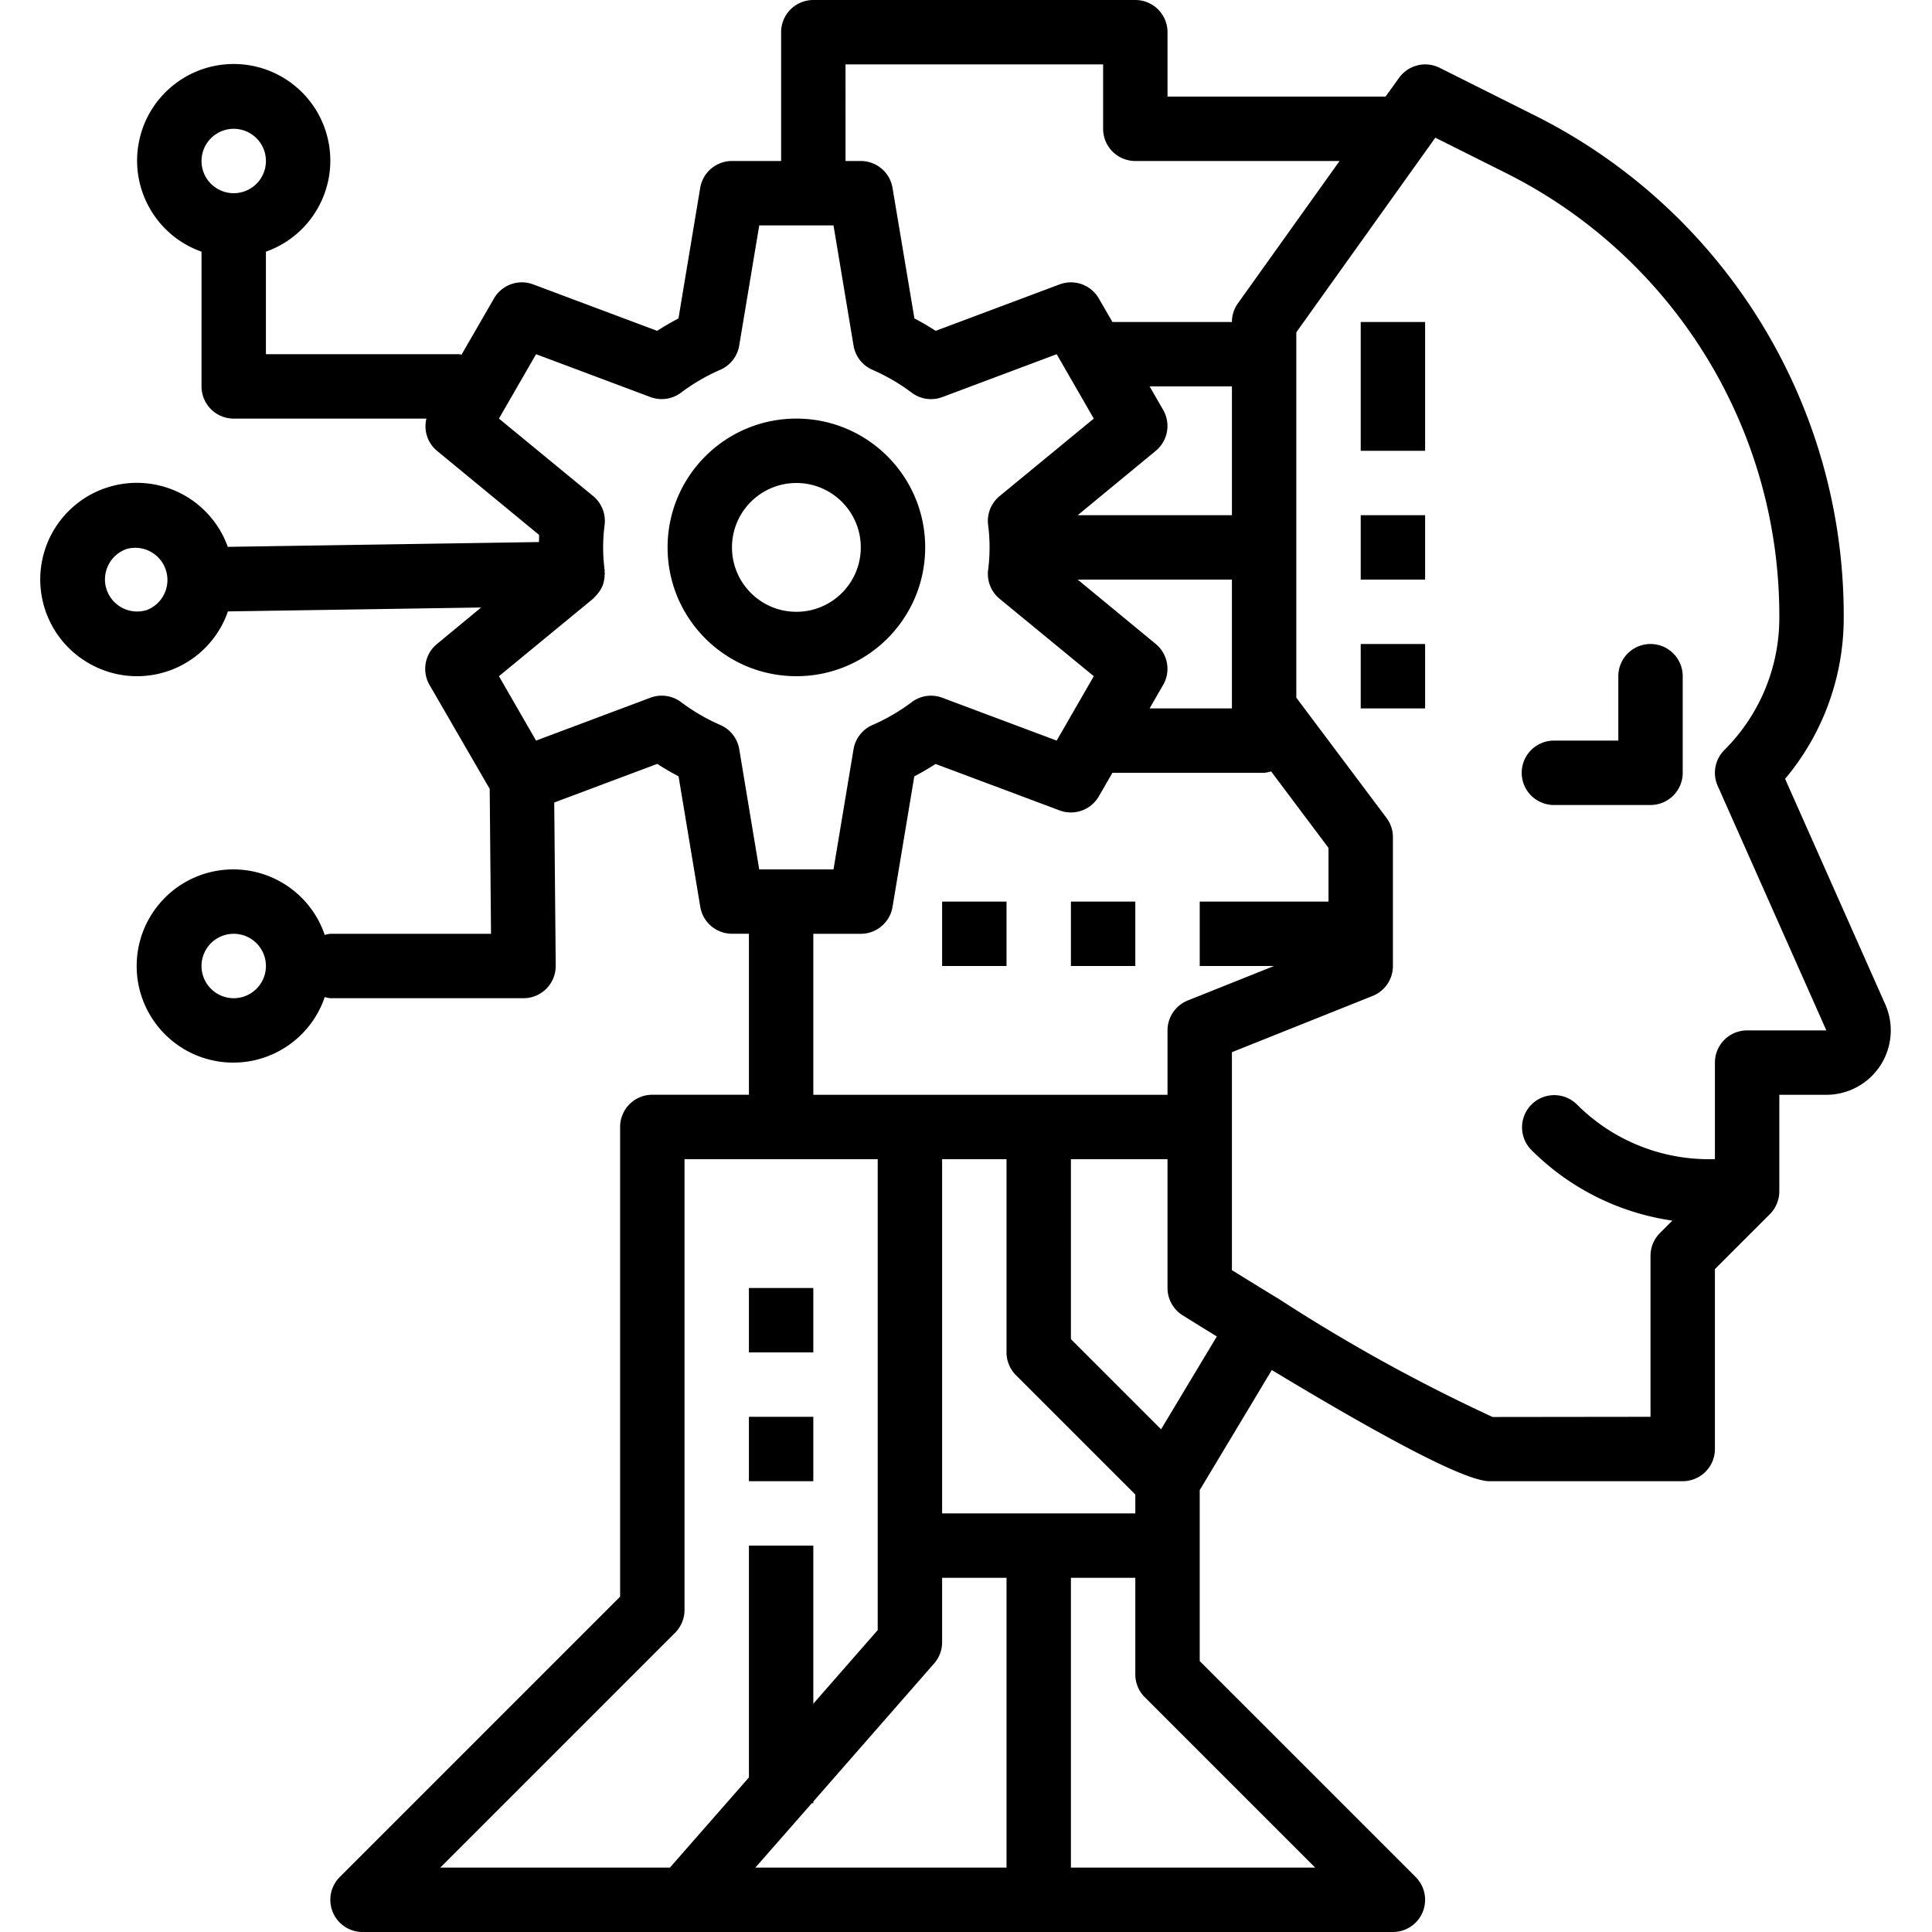
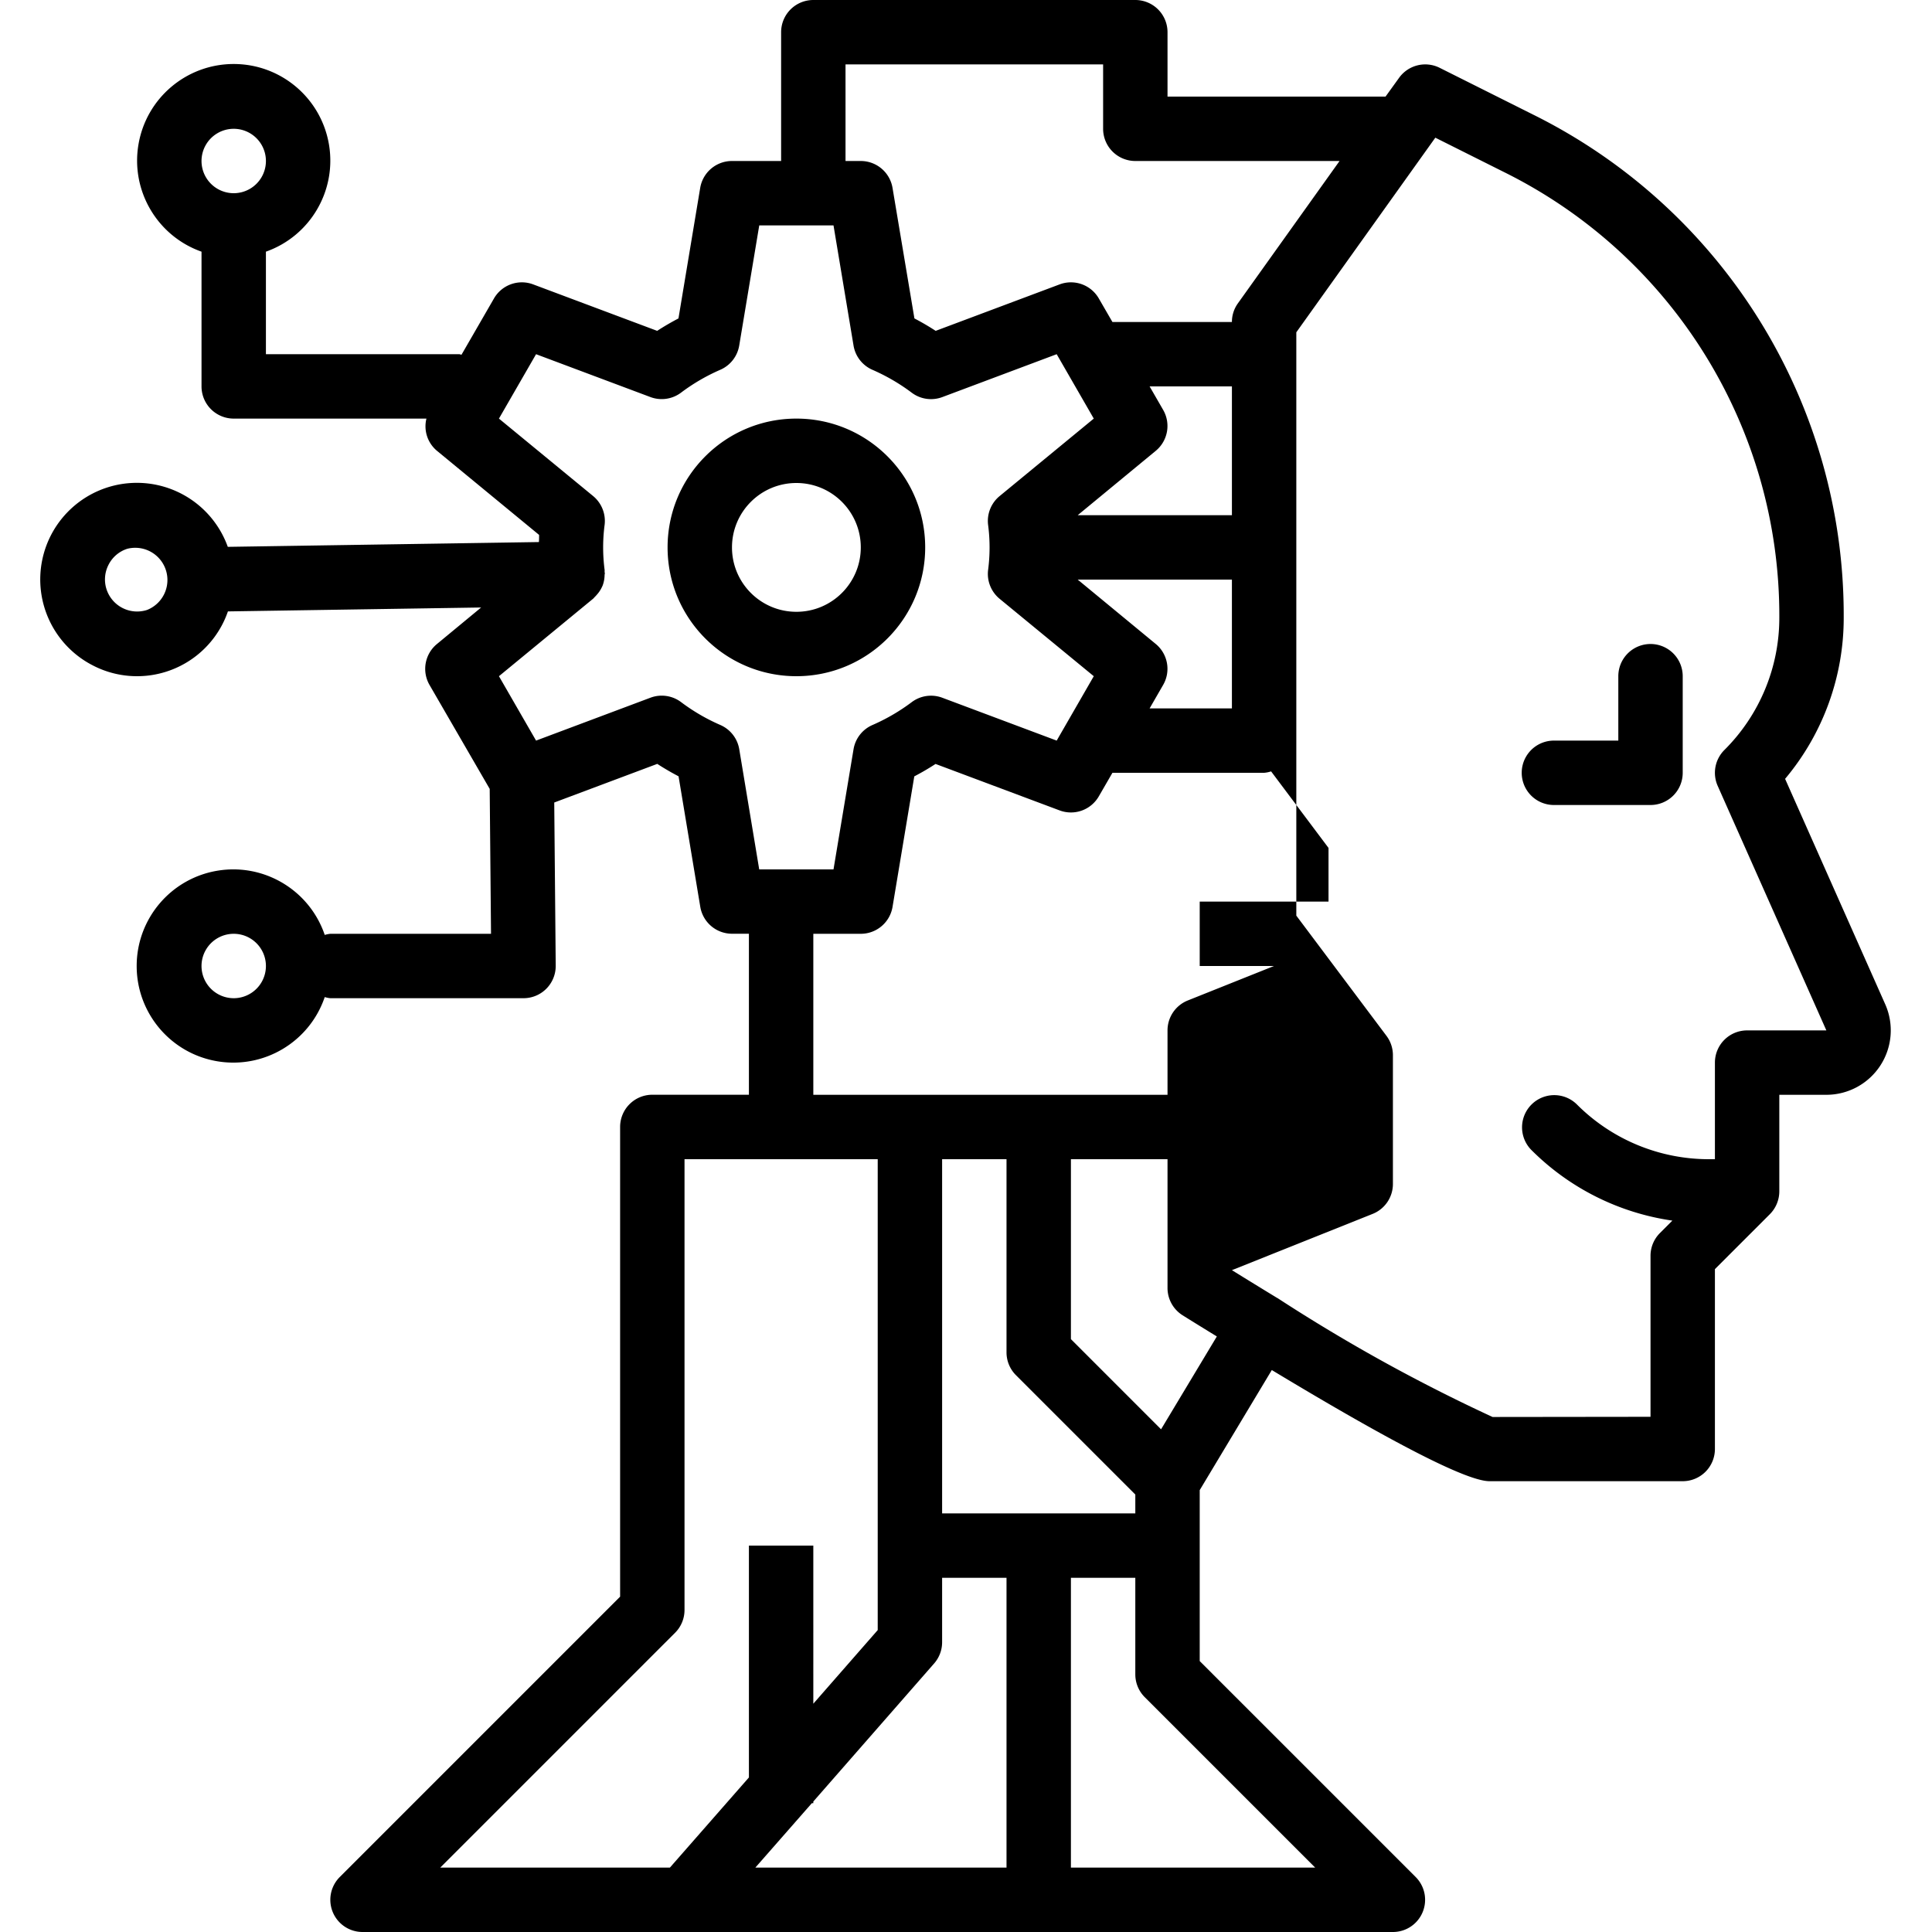
<svg xmlns="http://www.w3.org/2000/svg" height="640" viewBox="-10 0 480 480" width="640">
  <path d="M376.066 200h24a8 8 0 0 0 8-8v-24a8 8 0 0 0-16 0v16h-16a8 8 0 0 0 0 16M187.86 168c17.671 0 32-14.328 32-32s-14.329-32-32-32c-17.676 0-32 14.328-32 32s14.324 32 32 32m0-48c8.835 0 16 7.164 16 16s-7.165 16-16 16c-8.84 0-16-7.164-16-16s7.16-16 16-16m0 0" />
-   <path d="M13.105 165.344A23.8 23.8 0 0 0 24.066 168a23.86 23.86 0 0 0 22.559-16.098l62.914-.972L98.563 160a7.99 7.99 0 0 0-1.848 10.176L111.665 196l.327 36H72.066c-.468.047-.933.14-1.386.281-3.778-11.12-15.047-17.875-26.637-15.96-11.586 1.913-20.086 11.933-20.086 23.679s8.5 21.766 20.086 23.68c11.59 1.914 22.86-4.84 26.637-15.961a7 7 0 0 0 1.386.281h48c2.133 0 4.18-.852 5.68-2.367a8 8 0 0 0 2.32-5.703l-.367-40.547 25.598-9.598a66 66 0 0 0 5.289 3.086l5.398 32.434a8 8 0 0 0 7.899 6.68h4.183v40h-24a8 8 0 0 0-8 8v116.702L74.41 466.345A8 8 0 0 0 80.066 480h256a7.99 7.99 0 0 0 7.387-4.937 8.005 8.005 0 0 0-1.73-8.72l-53.657-53.656v-42.472l17.91-29.832c30.22 18.234 48.489 27.617 54.09 27.617h48a8 8 0 0 0 8-8v-44.688l13.649-13.648a8.08 8.08 0 0 0 2.351-5.664v-24h11.688a16.003 16.003 0 0 0 14.625-22.496l-24.875-56a62.17 62.17 0 0 0 14.562-40.137c.18-52.949-29.761-101.39-77.199-124.91L347.664 16.84a8 8 0 0 0-10.078 2.512L334.234 24h-54.168V8a8 8 0 0 0-8-8h-80a8 8 0 0 0-8 8v32H171.86a8 8 0 0 0-7.898 6.687l-5.399 32.426a64 64 0 0 0-5.289 3.086l-30.808-11.543a7.996 7.996 0 0 0-9.735 3.489l-8.066 13.976c-.207 0-.375-.121-.582-.121H56.066V62.527c11.02-3.894 17.63-15.164 15.653-26.683-1.977-11.524-11.965-19.942-23.653-19.942-11.691 0-21.68 8.418-23.656 19.942-1.976 11.52 4.637 22.789 15.656 26.683V96a8 8 0 0 0 8 8h47.88a7.92 7.92 0 0 0 2.616 8l25.375 20.895c0 .585 0 1.183-.046 1.777l-77.297 1.191a24 24 0 0 0-24.328-15.84 23.995 23.995 0 0 0-21.79 19.18 23.994 23.994 0 0 0 12.63 26.14M48.066 248a8 8 0 1 1 .001-16 8 8 0 0 1 0 16m0-216a8 8 0 1 1 0 16 8 8 0 0 1 0-16m144 200h11.793a8 8 0 0 0 7.887-6.68l5.406-32.433a63 63 0 0 0 5.282-3.086l30.824 11.543a7.996 7.996 0 0 0 9.734-3.489L266.38 192h37.687a7.3 7.3 0 0 0 1.735-.352l14.265 19.016V224h-32v16h18.457l-21.425 8.566a8 8 0 0 0-5.032 7.434v16h-88zm86.926-130.145L275.617 96h20.45v32h-38.313l19.398-16a8 8 0 0 0 1.84-10.145M296.066 144v32h-20.449l3.375-5.855a8 8 0 0 0-1.84-10.145l-19.398-16zM242.41 341.656l29.656 29.656V376h-48v-88h16v48a8 8 0 0 0 2.344 5.656M191.7 448h.366v-.414l30.024-34.313a8 8 0 0 0 1.976-5.273v-16h16v72h-62.402zm-92.321 16 58.344-58.344a8 8 0 0 0 2.343-5.656V288h48v116.992l-16 18.29V384h-16v57.602L156.434 464zm217.375 0h-60.688v-72h16v24a8 8 0 0 0 2.344 5.656zm-38.29-108.895-22.398-22.402V288h24v32a8.01 8.01 0 0 0 3.758 6.785c2.985 1.871 5.68 3.52 8.496 5.254zm68.138-320.898 17.105 8.563c42.004 20.82 68.516 63.714 68.36 110.597a46.33 46.33 0 0 1-13.657 32.977 8 8 0 0 0-1.656 8.902l27 60.754h-19.688a8 8 0 0 0-8 8v24h-1.375a46.3 46.3 0 0 1-32.968-13.656 8 8 0 0 0-11.313 11.312 62 62 0 0 0 35.086 17.602l-3.086 3.086a8 8 0 0 0-2.344 5.656v40l-39.242.047a425 425 0 0 1-53.398-29.52l-.04-.039h-.05c-3.766-2.289-7.543-4.61-11.27-6.922v-54.152l34.97-13.98a8.005 8.005 0 0 0 5.03-7.434v-32c0-1.73-.562-3.414-1.601-4.8l-22.399-29.864V82.559zM200.066 16h64v16a8 8 0 0 0 8 8h50.743l-25.247 35.352A7.9 7.9 0 0 0 296.066 80H266.38l-3.387-5.855a7.996 7.996 0 0 0-9.734-3.489L222.465 82.2a63 63 0 0 0-5.281-3.086l-5.438-32.433A8 8 0 0 0 203.86 40h-3.793zm-86.105 88 9.223-16 28.41 10.648a8 8 0 0 0 7.59-1.082 48 48 0 0 1 9.738-5.68 8 8 0 0 0 4.734-6.038L178.633 56h18.449l4.977 29.855a8 8 0 0 0 4.734 6.04 48.5 48.5 0 0 1 9.738 5.68 7.99 7.99 0 0 0 7.582 1.081L252.531 88l9.215 16-23.402 19.258a8 8 0 0 0-2.856 7.125 43 43 0 0 1 0 11.25 8.01 8.01 0 0 0 2.856 7.129L261.746 168l-9.215 16-28.418-10.648a7.99 7.99 0 0 0-7.582 1.082 48.5 48.5 0 0 1-9.738 5.68 8 8 0 0 0-4.734 6.038L197.082 216h-18.457l-4.96-29.855a8 8 0 0 0-4.735-6.04 48 48 0 0 1-9.735-5.68 8 8 0 0 0-7.593-1.081L123.184 184l-9.223-16 23.402-19.258q.212-.207.407-.437c.156-.149.3-.301.44-.465a7.8 7.8 0 0 0 1.438-2.207l.051-.09a7.9 7.9 0 0 0 .512-2.758q.042-.171.062-.344c0-.097-.046-.175-.054-.273s0-.367 0-.55a43 43 0 0 1 0-11.25 8.02 8.02 0 0 0-2.864-7.13zm-97.008 36.344a7.9 7.9 0 0 1 4.672-4 8 8 0 0 1 4.898 15.199 8 8 0 0 1-10.066-5.168 7.93 7.93 0 0 1 .496-6.031m0 0" />
-   <path d="M176.066 320h16v16h-16zm0 32h16v16h-16zm48-128h16v16h-16zm32 0h16v16h-16zm72-144h16v32h-16zm0 48h16v16h-16zm0 32h16v16h-16zm0 0" />
+   <path d="M13.105 165.344A23.8 23.8 0 0 0 24.066 168a23.86 23.86 0 0 0 22.559-16.098l62.914-.972L98.563 160a7.99 7.99 0 0 0-1.848 10.176L111.665 196l.327 36H72.066c-.468.047-.933.14-1.386.281-3.778-11.12-15.047-17.875-26.637-15.96-11.586 1.913-20.086 11.933-20.086 23.679s8.5 21.766 20.086 23.68c11.59 1.914 22.86-4.84 26.637-15.961a7 7 0 0 0 1.386.281h48c2.133 0 4.18-.852 5.68-2.367a8 8 0 0 0 2.32-5.703l-.367-40.547 25.598-9.598a66 66 0 0 0 5.289 3.086l5.398 32.434a8 8 0 0 0 7.899 6.68h4.183v40h-24a8 8 0 0 0-8 8v116.702L74.41 466.345A8 8 0 0 0 80.066 480h256a7.99 7.99 0 0 0 7.387-4.937 8.005 8.005 0 0 0-1.73-8.72l-53.657-53.656v-42.472l17.91-29.832c30.22 18.234 48.489 27.617 54.09 27.617h48a8 8 0 0 0 8-8v-44.688l13.649-13.648a8.08 8.08 0 0 0 2.351-5.664v-24h11.688a16.003 16.003 0 0 0 14.625-22.496l-24.875-56a62.17 62.17 0 0 0 14.562-40.137c.18-52.949-29.761-101.39-77.199-124.91L347.664 16.84a8 8 0 0 0-10.078 2.512L334.234 24h-54.168V8a8 8 0 0 0-8-8h-80a8 8 0 0 0-8 8v32H171.86a8 8 0 0 0-7.898 6.687l-5.399 32.426a64 64 0 0 0-5.289 3.086l-30.808-11.543a7.996 7.996 0 0 0-9.735 3.489l-8.066 13.976c-.207 0-.375-.121-.582-.121H56.066V62.527c11.02-3.894 17.63-15.164 15.653-26.683-1.977-11.524-11.965-19.942-23.653-19.942-11.691 0-21.68 8.418-23.656 19.942-1.976 11.52 4.637 22.789 15.656 26.683V96a8 8 0 0 0 8 8h47.88a7.92 7.92 0 0 0 2.616 8l25.375 20.895c0 .585 0 1.183-.046 1.777l-77.297 1.191a24 24 0 0 0-24.328-15.84 23.995 23.995 0 0 0-21.79 19.18 23.994 23.994 0 0 0 12.63 26.14M48.066 248a8 8 0 1 1 .001-16 8 8 0 0 1 0 16m0-216a8 8 0 1 1 0 16 8 8 0 0 1 0-16m144 200h11.793a8 8 0 0 0 7.887-6.68l5.406-32.433a63 63 0 0 0 5.282-3.086l30.824 11.543a7.996 7.996 0 0 0 9.734-3.489L266.38 192h37.687a7.3 7.3 0 0 0 1.735-.352l14.265 19.016V224h-32v16h18.457l-21.425 8.566a8 8 0 0 0-5.032 7.434v16h-88zm86.926-130.145L275.617 96h20.45v32h-38.313l19.398-16a8 8 0 0 0 1.84-10.145M296.066 144v32h-20.449l3.375-5.855a8 8 0 0 0-1.84-10.145l-19.398-16zM242.41 341.656l29.656 29.656V376h-48v-88h16v48a8 8 0 0 0 2.344 5.656M191.7 448h.366v-.414l30.024-34.313a8 8 0 0 0 1.976-5.273v-16h16v72h-62.402zm-92.321 16 58.344-58.344a8 8 0 0 0 2.343-5.656V288h48v116.992l-16 18.29V384h-16v57.602L156.434 464zm217.375 0h-60.688v-72h16v24a8 8 0 0 0 2.344 5.656zm-38.29-108.895-22.398-22.402V288h24v32a8.01 8.01 0 0 0 3.758 6.785c2.985 1.871 5.68 3.52 8.496 5.254zm68.138-320.898 17.105 8.563c42.004 20.82 68.516 63.714 68.36 110.597a46.33 46.33 0 0 1-13.657 32.977 8 8 0 0 0-1.656 8.902l27 60.754h-19.688a8 8 0 0 0-8 8v24h-1.375a46.3 46.3 0 0 1-32.968-13.656 8 8 0 0 0-11.313 11.312 62 62 0 0 0 35.086 17.602l-3.086 3.086a8 8 0 0 0-2.344 5.656v40l-39.242.047a425 425 0 0 1-53.398-29.52l-.04-.039h-.05c-3.766-2.289-7.543-4.61-11.27-6.922l34.97-13.98a8.005 8.005 0 0 0 5.03-7.434v-32c0-1.73-.562-3.414-1.601-4.8l-22.399-29.864V82.559zM200.066 16h64v16a8 8 0 0 0 8 8h50.743l-25.247 35.352A7.9 7.9 0 0 0 296.066 80H266.38l-3.387-5.855a7.996 7.996 0 0 0-9.734-3.489L222.465 82.2a63 63 0 0 0-5.281-3.086l-5.438-32.433A8 8 0 0 0 203.86 40h-3.793zm-86.105 88 9.223-16 28.41 10.648a8 8 0 0 0 7.59-1.082 48 48 0 0 1 9.738-5.68 8 8 0 0 0 4.734-6.038L178.633 56h18.449l4.977 29.855a8 8 0 0 0 4.734 6.04 48.5 48.5 0 0 1 9.738 5.68 7.99 7.99 0 0 0 7.582 1.081L252.531 88l9.215 16-23.402 19.258a8 8 0 0 0-2.856 7.125 43 43 0 0 1 0 11.25 8.01 8.01 0 0 0 2.856 7.129L261.746 168l-9.215 16-28.418-10.648a7.99 7.99 0 0 0-7.582 1.082 48.5 48.5 0 0 1-9.738 5.68 8 8 0 0 0-4.734 6.038L197.082 216h-18.457l-4.96-29.855a8 8 0 0 0-4.735-6.04 48 48 0 0 1-9.735-5.68 8 8 0 0 0-7.593-1.081L123.184 184l-9.223-16 23.402-19.258q.212-.207.407-.437c.156-.149.3-.301.44-.465a7.8 7.8 0 0 0 1.438-2.207l.051-.09a7.9 7.9 0 0 0 .512-2.758q.042-.171.062-.344c0-.097-.046-.175-.054-.273s0-.367 0-.55a43 43 0 0 1 0-11.25 8.02 8.02 0 0 0-2.864-7.13zm-97.008 36.344a7.9 7.9 0 0 1 4.672-4 8 8 0 0 1 4.898 15.199 8 8 0 0 1-10.066-5.168 7.93 7.93 0 0 1 .496-6.031m0 0" />
</svg>